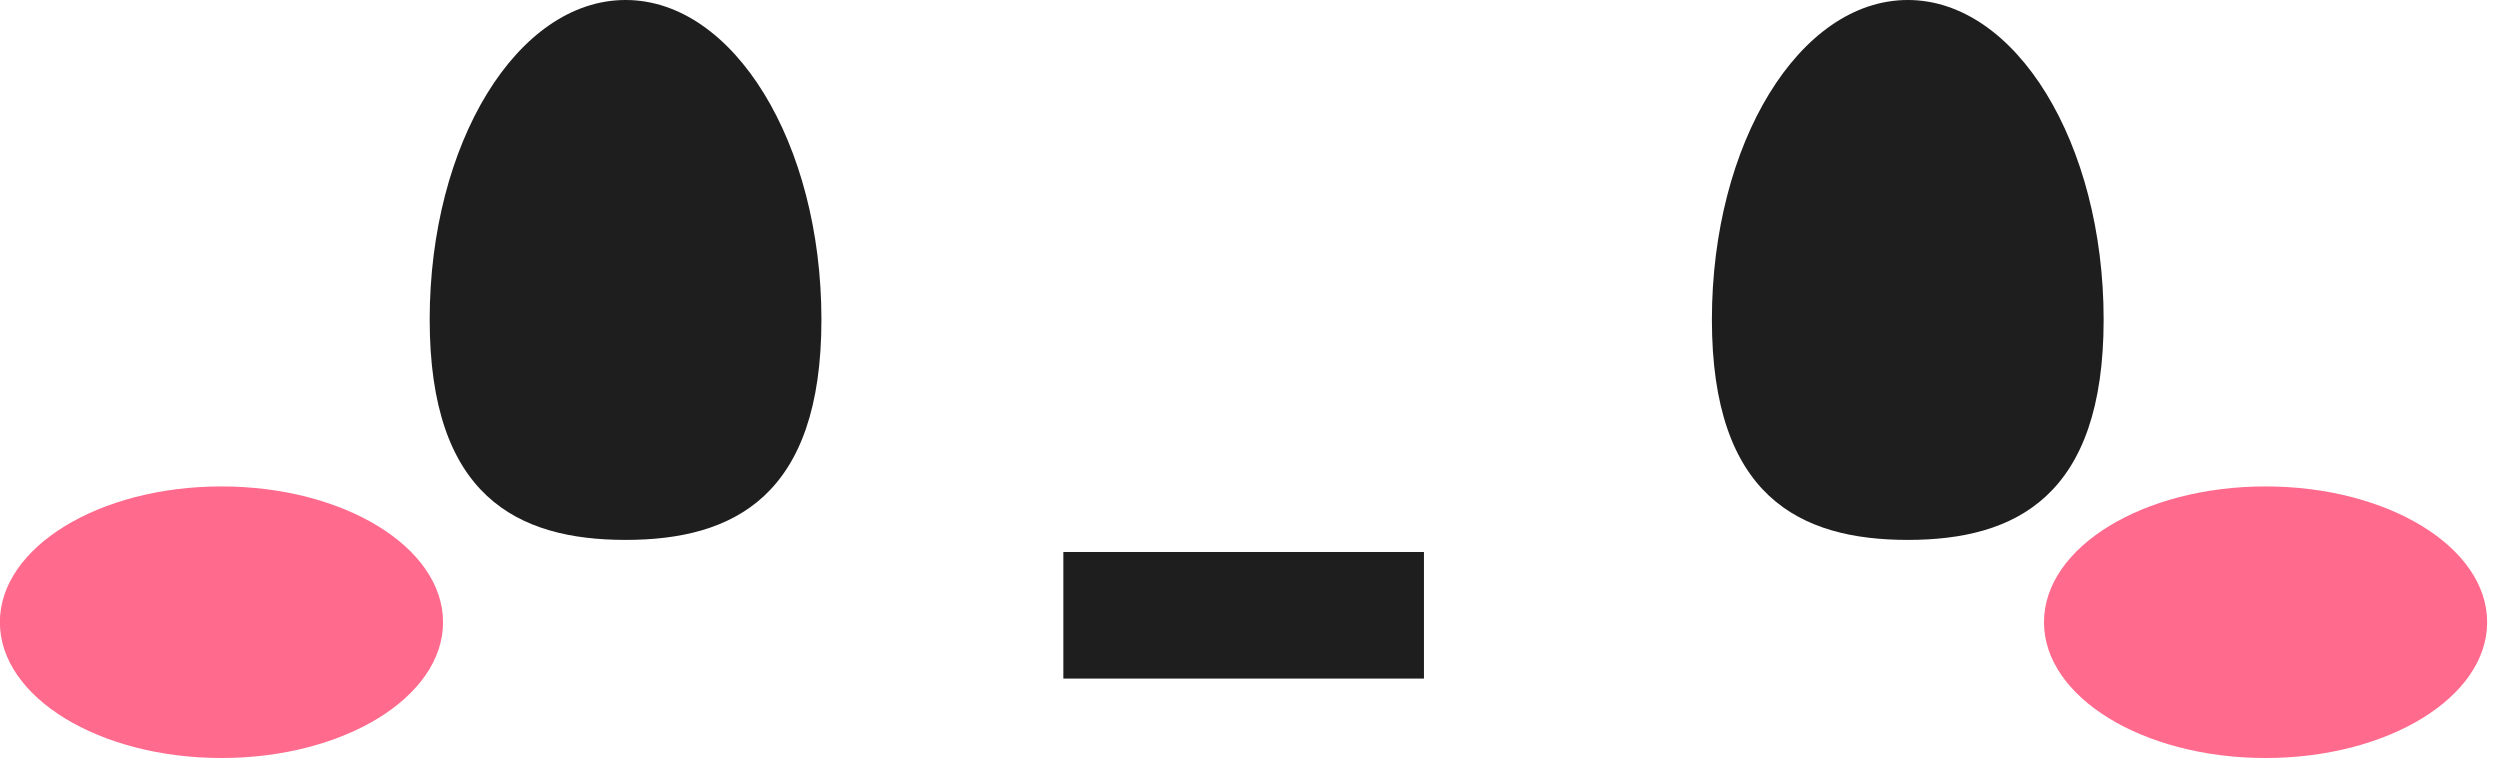
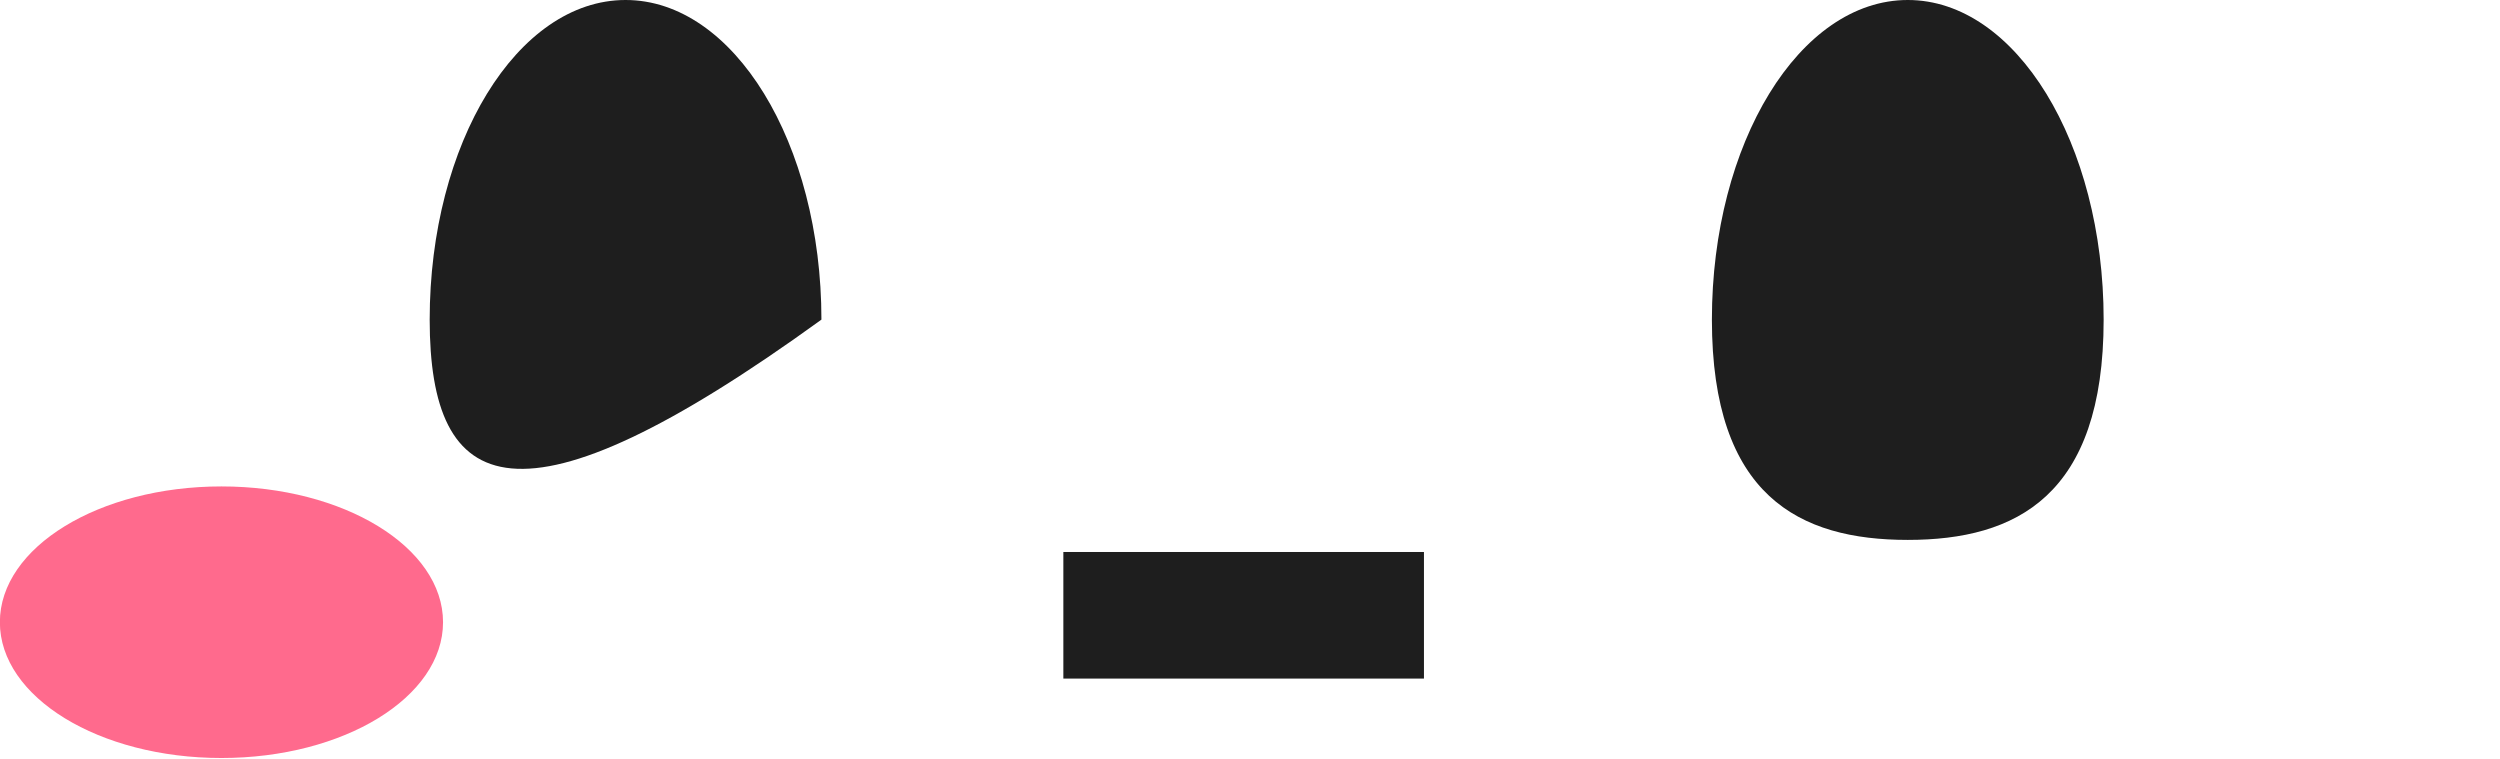
<svg xmlns="http://www.w3.org/2000/svg" width="79" height="24" viewBox="0 0 79 24" fill="none">
  <path d="M66.475 10.1C66.475 15.678 63.704 17.061 60.286 17.061C56.867 17.061 54.096 15.678 54.096 10.1C54.096 4.522 56.867 0 60.286 0C63.704 0 66.475 4.522 66.475 10.1Z" fill="#1E1E1E" />
-   <path d="M25.957 10.1C25.957 15.678 23.186 17.061 19.768 17.061C16.349 17.061 13.578 15.678 13.578 10.1C13.578 4.522 16.349 0 19.768 0C23.186 0 25.957 4.522 25.957 10.1Z" fill="#1E1E1E" />
+   <path d="M25.957 10.1C16.349 17.061 13.578 15.678 13.578 10.1C13.578 4.522 16.349 0 19.768 0C23.186 0 25.957 4.522 25.957 10.1Z" fill="#1E1E1E" />
  <path d="M33.602 19.443H44.997" stroke="#1E1E1E" stroke-width="4" stroke-miterlimit="10" />
-   <ellipse cx="71.592" cy="19.662" rx="4.291" ry="7.002" transform="rotate(90 71.592 19.662)" fill="#FF6A8D" />
  <ellipse cx="6.998" cy="19.662" rx="4.291" ry="7.002" transform="rotate(90 6.998 19.662)" fill="#FF6A8D" />
</svg>